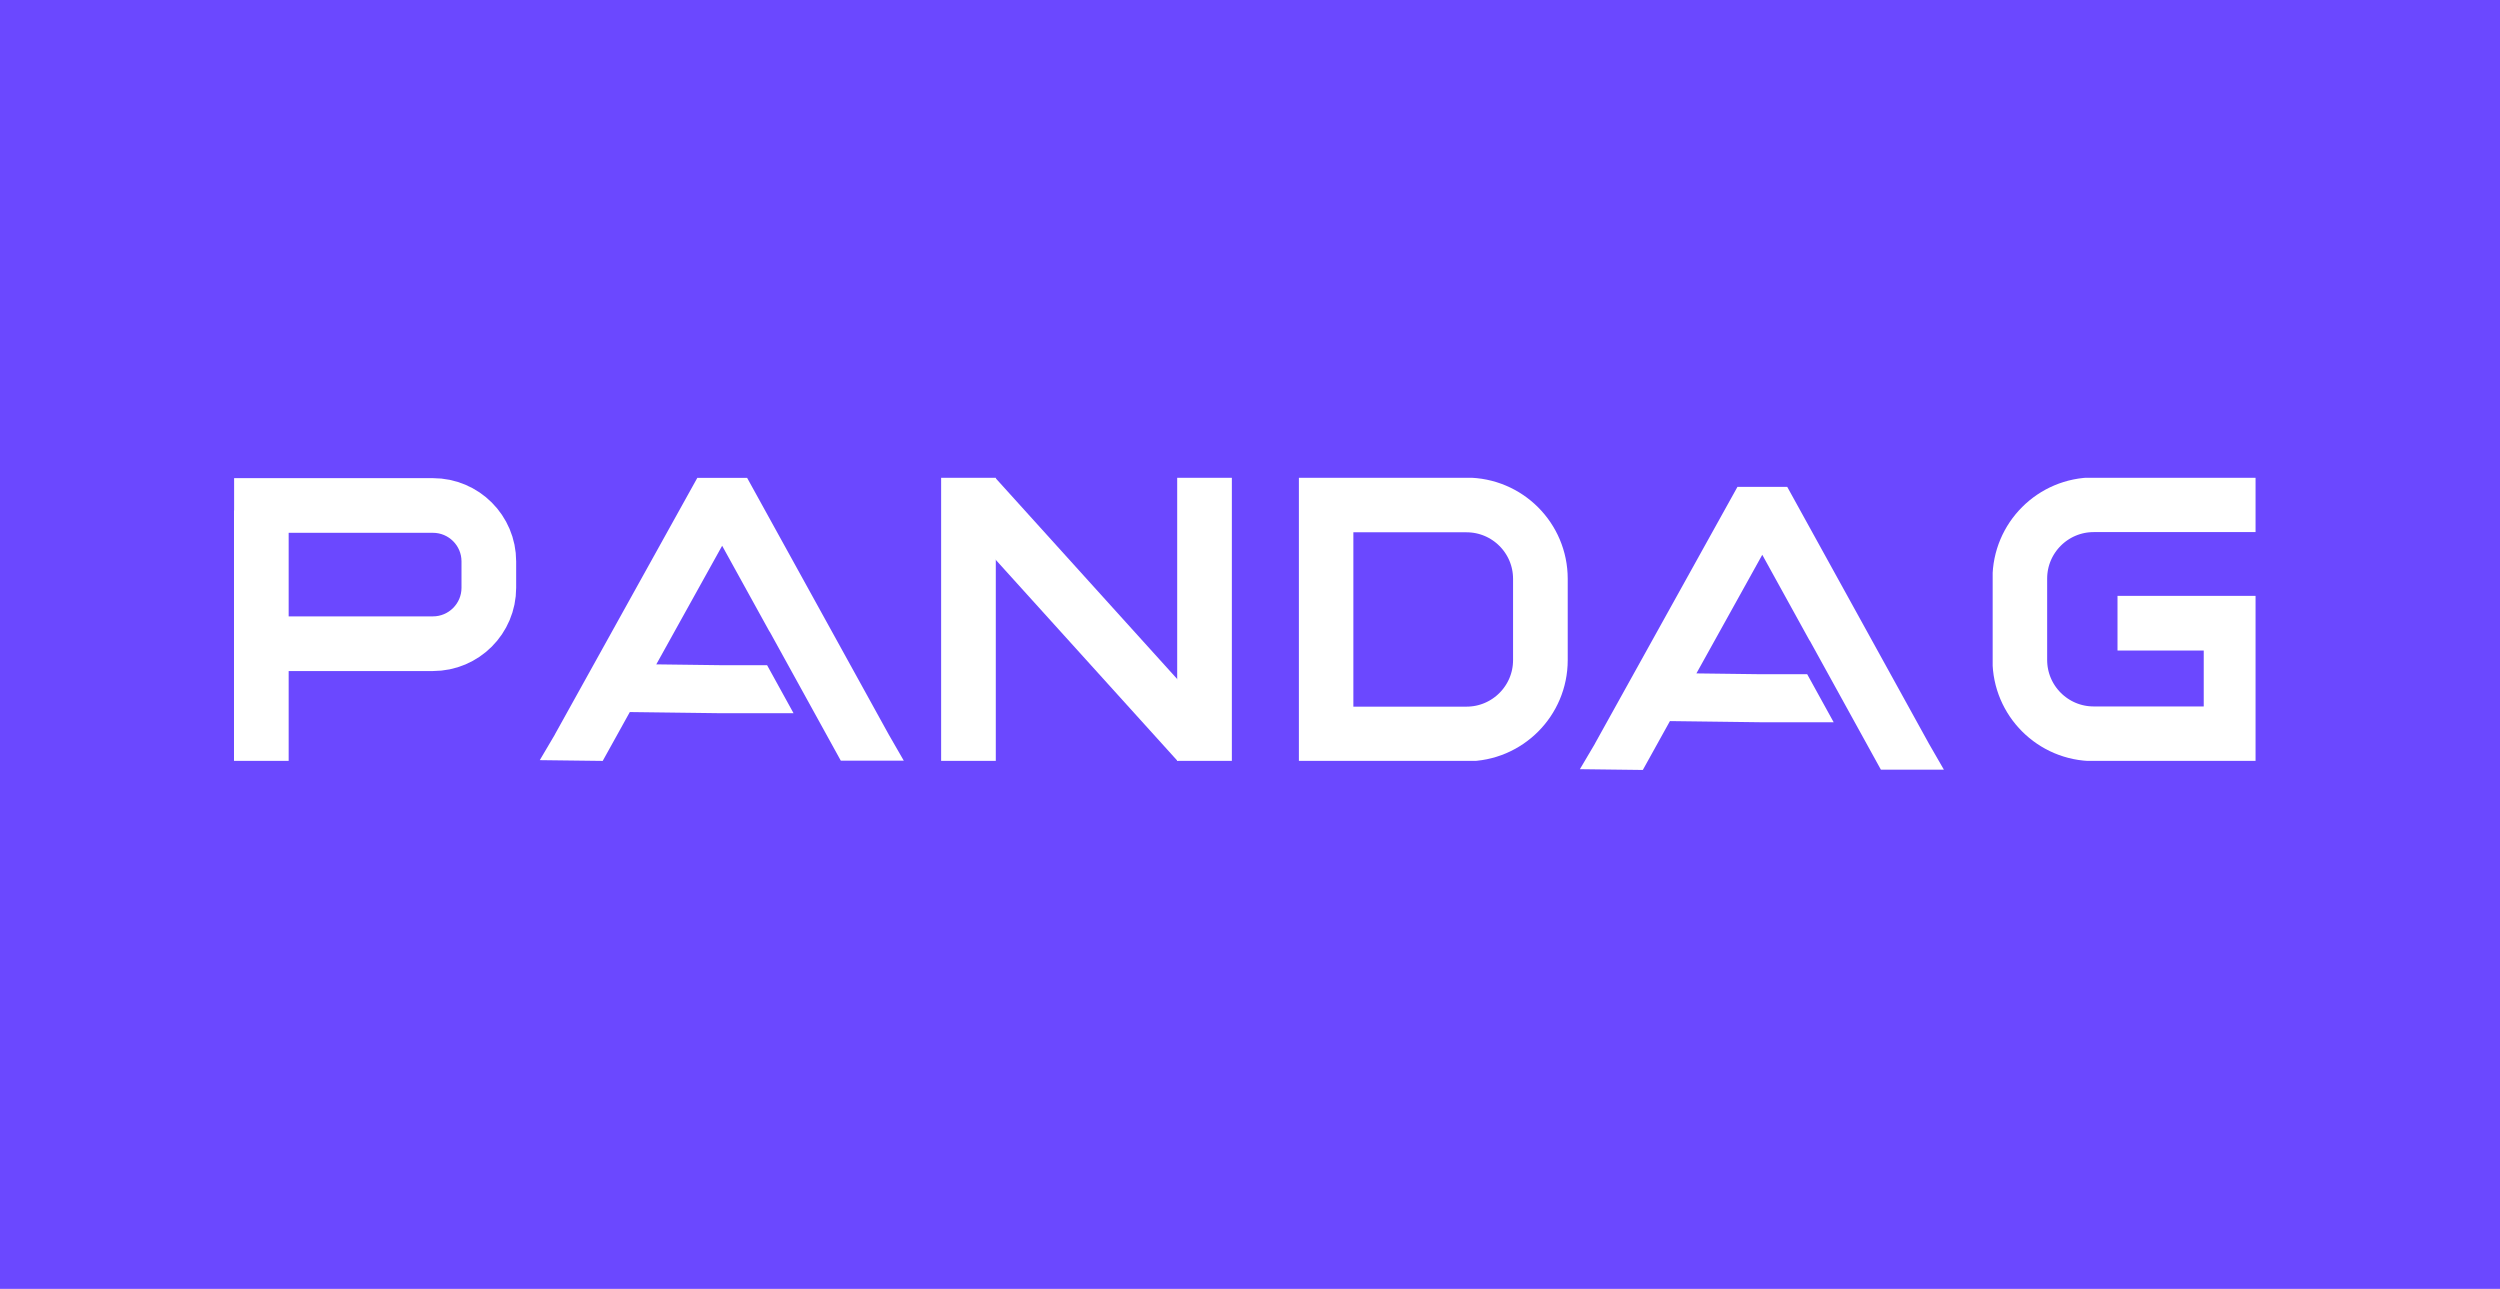
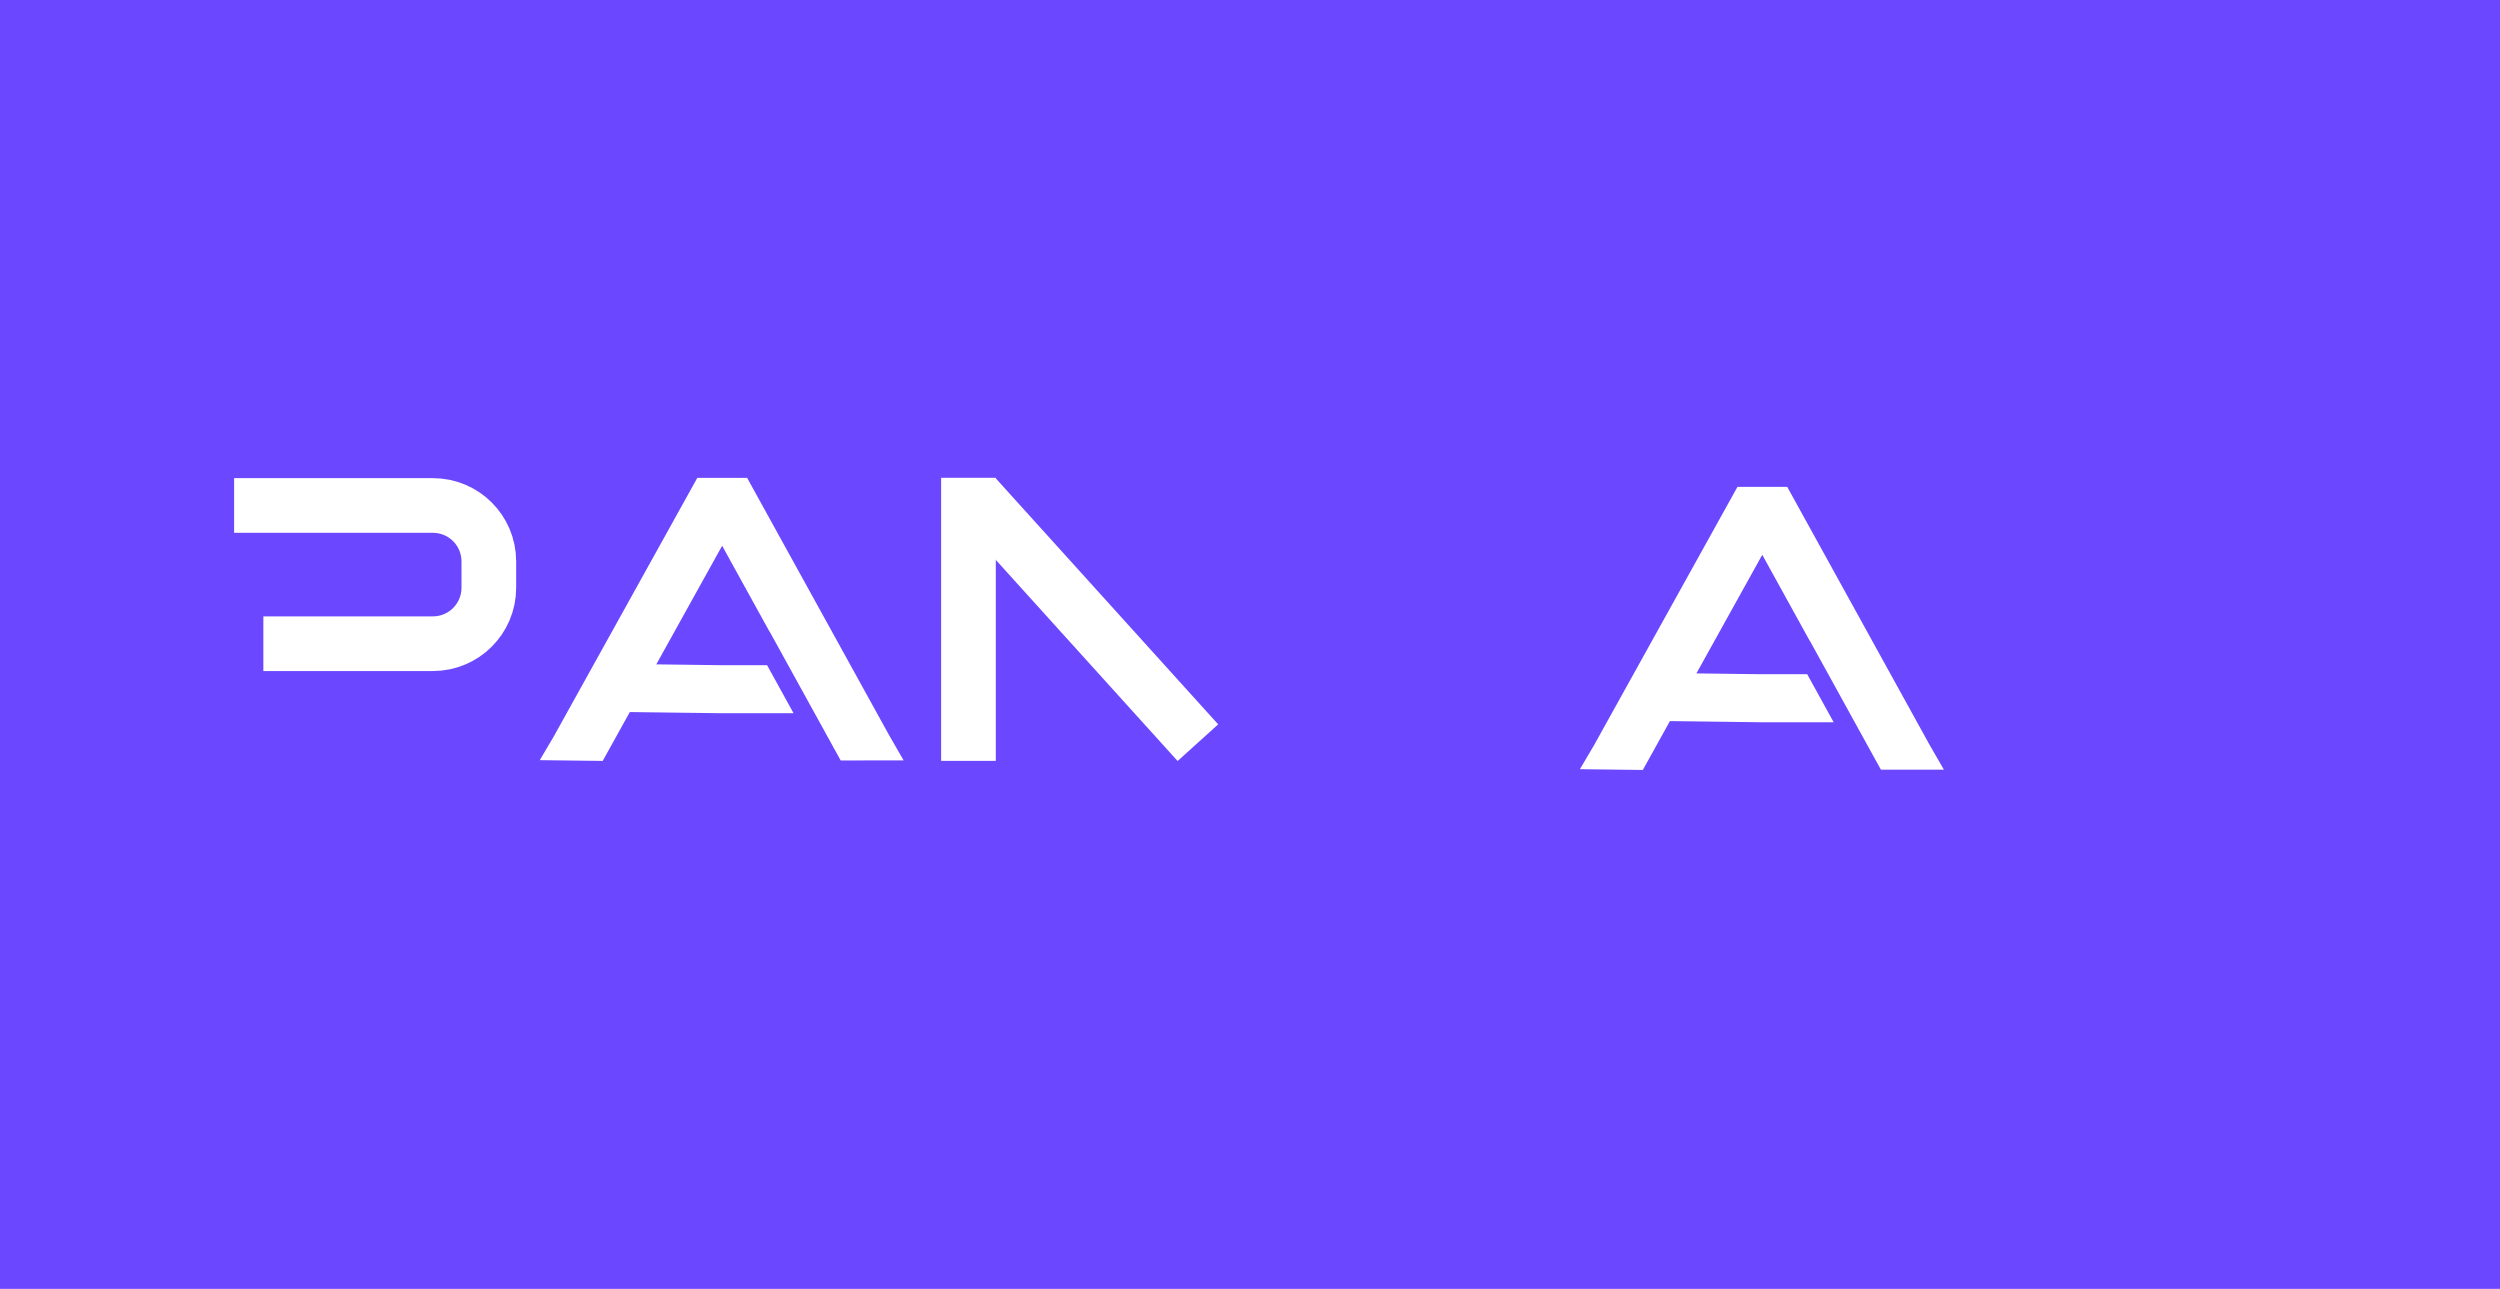
<svg xmlns="http://www.w3.org/2000/svg" width="225" height="116" viewBox="0 0 225 116" fill="none">
  <rect width="225" height="116" fill="#6B48FF" />
  <g clip-path="url(#clip0_118_310)">
    <path d="M23.53 45.493H38.961C41.741 45.493 43.995 47.746 43.995 50.526V52.9C43.995 55.68 41.741 57.934 38.961 57.934H26.162" stroke="white" stroke-width="4.92" stroke-linecap="square" />
-     <path d="M23.52 45.935L23.52 68.504" stroke="white" stroke-width="4.92" />
  </g>
  <g clip-path="url(#clip1_118_310)">
-     <path d="M67.942 44.278L78.776 63.914L79.964 66.067H79.963L81.34 68.458H75.671V68.435L75.661 68.441L69.266 56.839L69.255 56.844L64.993 49.118L59.066 59.793L64.879 59.867H69.038L71.419 64.189H64.825L56.683 64.085L55.435 66.335L54.251 68.47V68.484L54.243 68.483L54.242 68.486L54.238 68.483L48.58 68.413L49.945 66.1L49.94 66.097L51.134 63.947L62.056 44.272L62.759 43.007H67.241L67.942 44.278Z" fill="white" />
+     <path d="M67.942 44.278L78.776 63.914L79.964 66.067H79.963L81.34 68.458V68.435L75.661 68.441L69.266 56.839L69.255 56.844L64.993 49.118L59.066 59.793L64.879 59.867H69.038L71.419 64.189H64.825L56.683 64.085L55.435 66.335L54.251 68.47V68.484L54.243 68.483L54.242 68.486L54.238 68.483L48.58 68.413L49.945 66.1L49.94 66.097L51.134 63.947L62.056 44.272L62.759 43.007H67.241L67.942 44.278Z" fill="white" />
  </g>
  <g clip-path="url(#clip2_118_310)">
    <path d="M87.76 44.662L107.81 66.842" stroke="white" stroke-width="4.92" />
    <path d="M87.162 68.505L87.162 43" stroke="white" stroke-width="4.92" />
-     <path d="M108.407 68.505L108.407 43" stroke="white" stroke-width="4.92" />
  </g>
  <g clip-path="url(#clip3_118_310)">
-     <path d="M131.986 45.447H119.343L119.343 66.058H131.986C135.658 66.058 138.635 63.081 138.635 59.409V52.095C138.635 48.423 135.658 45.447 131.986 45.447Z" stroke="white" stroke-width="4.92" />
-   </g>
+     </g>
  <g clip-path="url(#clip4_118_310)">
    <path d="M161.553 45.091L172.387 64.727L173.575 66.88H173.573L174.95 69.271H169.281V69.25L169.271 69.254L162.876 57.651L162.865 57.656L158.604 49.931L152.677 60.606L158.49 60.68H162.648L165.03 65.002H158.435L150.294 64.898L149.046 67.148L147.862 69.283V69.297L147.854 69.296L147.853 69.299L147.849 69.296L142.191 69.226L143.556 66.914L143.551 66.911L144.745 64.76L155.667 45.086L156.37 43.82H160.852L161.553 45.091Z" fill="white" />
  </g>
  <g clip-path="url(#clip5_118_310)">
    <path d="M203.28 45.429H188.433C184.761 45.429 181.784 48.406 181.784 52.078V59.392C181.784 63.063 184.761 66.04 188.433 66.04H200.796V56.089H195.861H190.576" stroke="white" stroke-width="4.92" />
  </g>
  <defs>
    <clipPath id="clip0_118_310">
      <rect width="25.48" height="25.48" fill="white" transform="translate(21 43)" />
    </clipPath>
    <clipPath id="clip1_118_310">
      <rect width="32.76" height="25.48" fill="white" transform="translate(48.58 43)" />
    </clipPath>
    <clipPath id="clip2_118_310">
      <rect width="26.18" height="25.48" fill="white" transform="translate(84.7 43)" />
    </clipPath>
    <clipPath id="clip3_118_310">
      <rect width="24.22" height="25.48" fill="white" transform="translate(116.9 43)" />
    </clipPath>
    <clipPath id="clip4_118_310">
      <rect width="32.76" height="25.48" fill="white" transform="translate(142.191 43.819)" />
    </clipPath>
    <clipPath id="clip5_118_310">
-       <rect width="23.66" height="25.48" fill="white" transform="translate(179.34 43)" />
-     </clipPath>
+       </clipPath>
  </defs>
</svg>